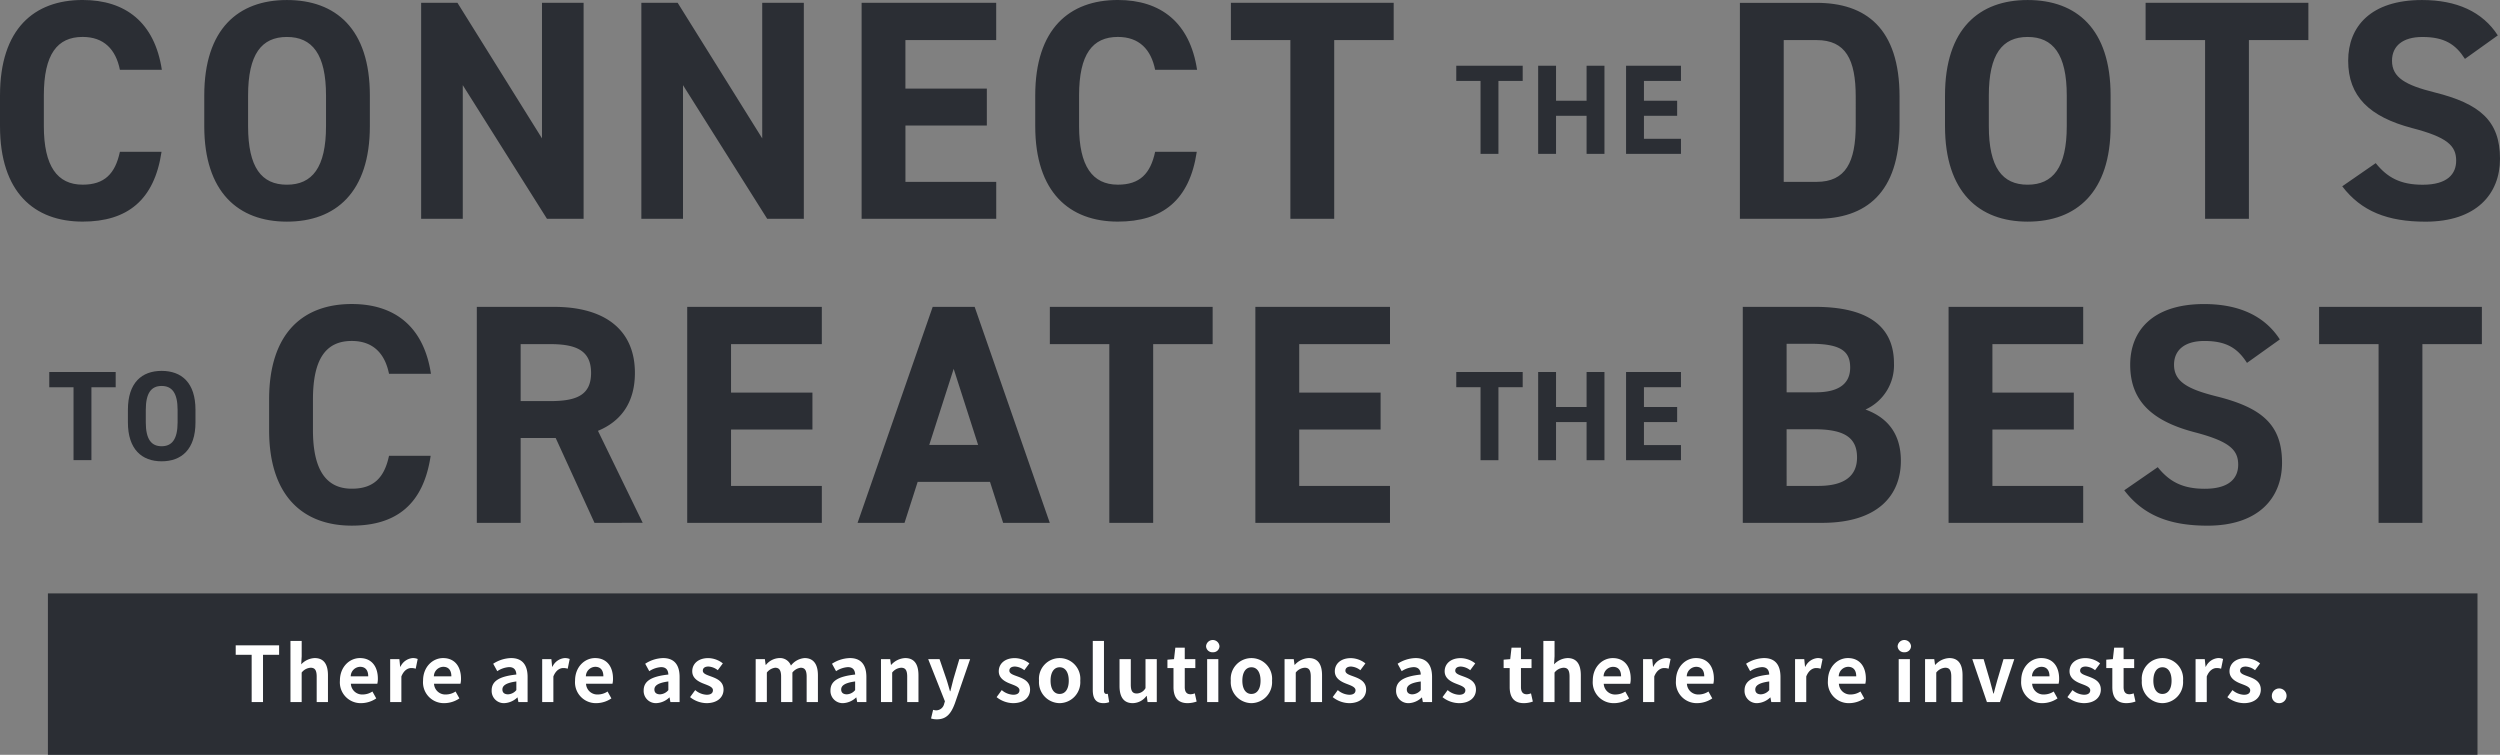
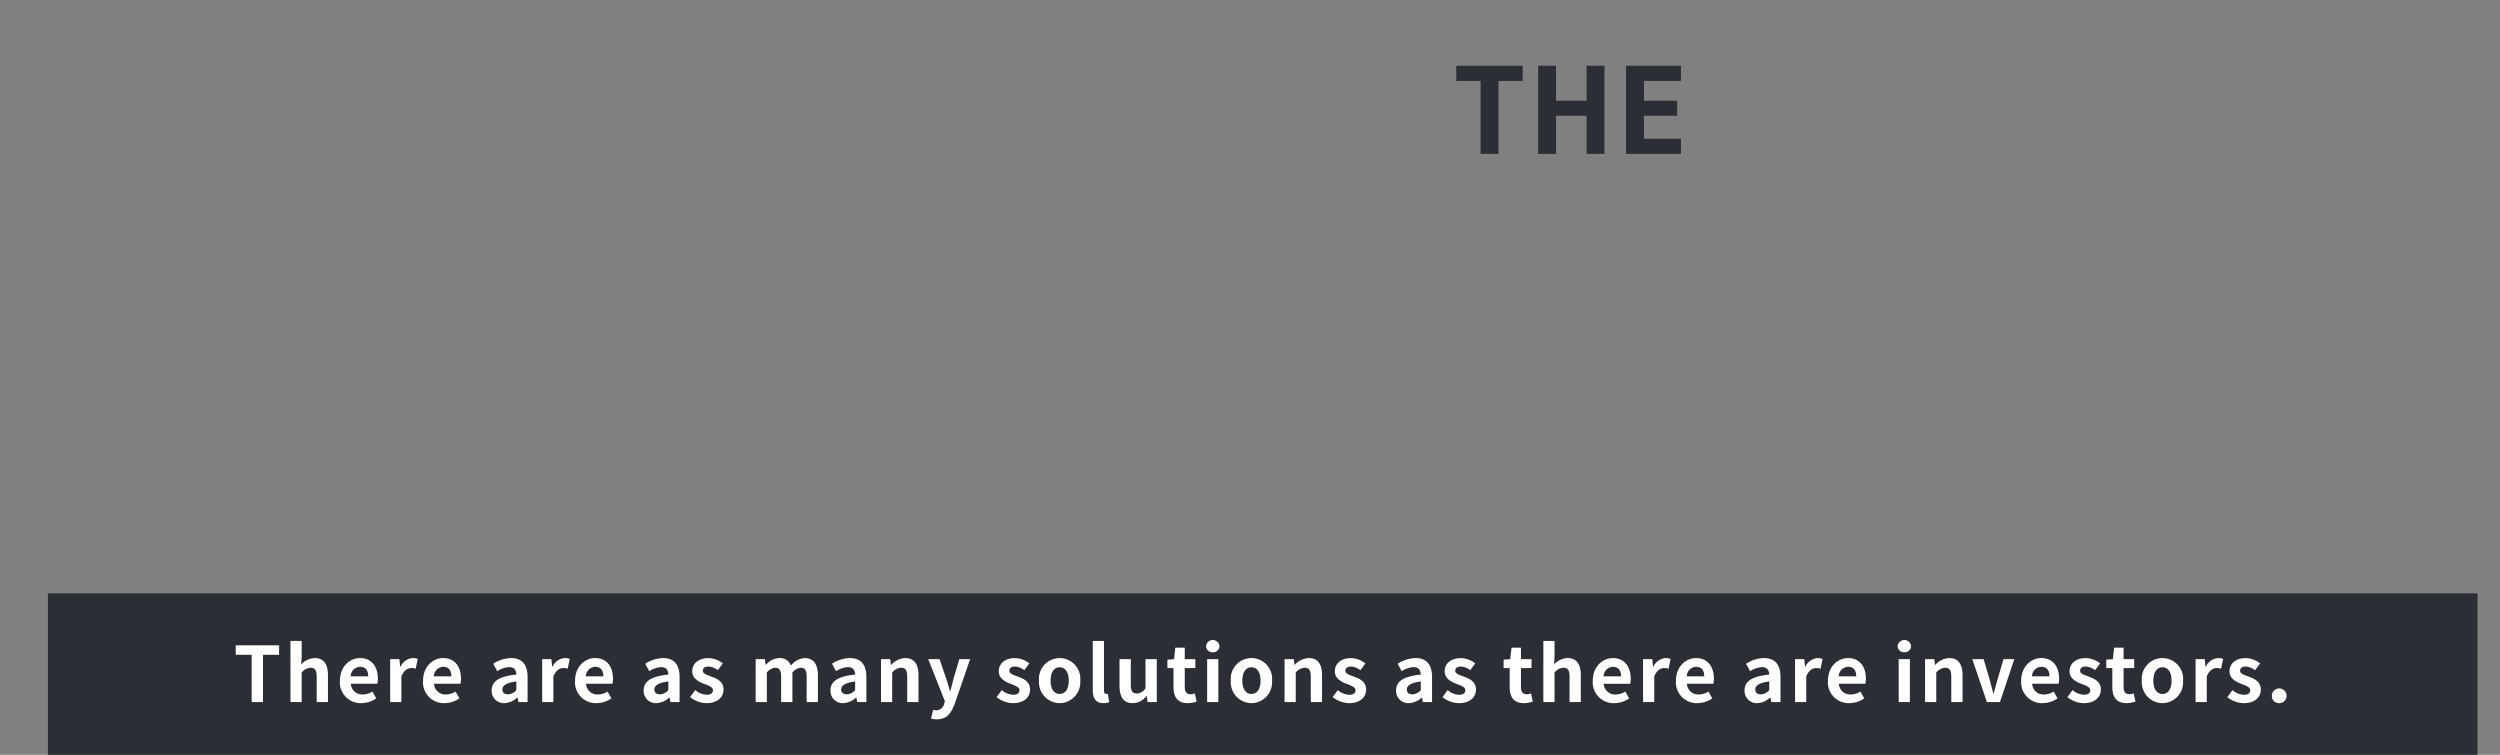
<svg xmlns="http://www.w3.org/2000/svg" width="521.837" height="157.548" viewBox="0 0 521.837 157.548">
  <rect x="0" y="0" width="521.837" height="157.548" fill="#808080" stroke="none" />
  <defs>
    <clipPath id="clip-path">
-       <path id="パス_1757" data-name="パス 1757" d="M0-175.118H521.837V-332.666H0Z" transform="translate(0 332.666)" fill="none" />
-     </clipPath>
+       </clipPath>
  </defs>
  <g id="mv-sp" transform="translate(-464 -296.453)">
    <g id="グループ_601" data-name="グループ 601" transform="translate(464 296.453)" clip-path="url(#clip-path)">
      <g id="グループ_600" data-name="グループ 600" transform="translate(0 0)">
        <path id="パス_1756" data-name="パス 1756" d="M-37.55-16.2c-1.5-9.867-7.58-14.571-16.532-14.571-10.128,0-17.251,6.011-17.251,19.93v6.4c0,13.787,7.122,19.93,17.251,19.93,9.279,0,14.964-4.443,16.467-14.572h-8.691c-.98,4.574-3.2,6.861-7.776,6.861-5.293,0-8.1-3.856-8.1-12.219v-6.4c0-8.626,2.81-12.219,8.1-12.219,4.444,0,6.927,2.614,7.776,6.861ZM5.87-4.434v-6.4c0-13.918-7.123-19.93-17.316-19.93-10.128,0-17.251,6.011-17.251,19.93v6.4c0,13.787,7.122,19.93,17.251,19.93C-1.252,15.5,5.87,9.353,5.87-4.434m-25.419-6.4c0-8.626,2.81-12.219,8.1-12.219s8.168,3.594,8.168,12.219v6.4c0,8.625-2.875,12.219-8.168,12.219s-8.1-3.594-8.1-12.219ZM41.8-30.18V-1.886L24.153-30.18h-7.58V14.907h8.691v-27.9l17.577,27.9h7.645V-30.18Zm45.969,0V-1.886L70.121-30.18h-7.58V14.907h8.691v-27.9l17.577,27.9h7.645V-30.18Zm20.746,0V14.907h28.1V7.2h-18.95V-4.565h16.989v-7.711H117.658V-22.4h18.95V-30.18ZM178.539-16.2c-1.5-9.867-7.58-14.571-16.532-14.571-10.128,0-17.251,6.011-17.251,19.93v6.4c0,13.787,7.122,19.93,17.251,19.93,9.279,0,14.964-4.443,16.467-14.572h-8.691c-.98,4.574-3.2,6.861-7.776,6.861-5.293,0-8.1-3.856-8.1-12.219v-6.4c0-8.626,2.809-12.219,8.1-12.219,4.444,0,6.927,2.614,7.776,6.861ZM185.6-30.18V-22.4h12.415V14.907h9.148V-22.4h12.416V-30.18ZM307.853,14.907c10.194,0,17.316-5.293,17.316-19.6v-5.881c0-14.376-7.123-19.6-17.316-19.6H291.844V14.907Zm0-7.711h-6.861V-22.4h6.861c6.077,0,8.168,4.052,8.168,11.827V-4.7c0,7.776-2.091,11.892-8.168,11.892M369.224-4.434v-6.4c0-13.918-7.122-19.93-17.316-19.93-10.128,0-17.251,6.011-17.251,19.93v6.4c0,13.787,7.122,19.93,17.251,19.93,10.194,0,17.316-6.142,17.316-19.93m-25.419-6.4c0-8.626,2.81-12.219,8.1-12.219s8.168,3.594,8.168,12.219v6.4c0,8.625-2.875,12.219-8.168,12.219s-8.1-3.594-8.1-12.219ZM376.529-30.18V-22.4h12.415V14.907h9.148V-22.4h12.415V-30.18Zm73.518,6.8c-3.2-4.966-8.625-7.384-15.813-7.384-10.716,0-15.421,5.554-15.421,12.677,0,7.449,4.443,11.7,13.33,14.049,7.318,1.9,9.213,3.659,9.213,6.8,0,2.744-1.764,5.031-6.992,5.031-4.639,0-7.384-1.5-9.8-4.509l-6.992,4.835c3.986,5.228,9.475,7.384,17.381,7.384,10.586,0,15.552-5.75,15.552-13.134,0-7.972-4.247-11.5-13.657-13.853-6.012-1.5-8.886-3.071-8.886-6.6,0-3.071,2.222-4.966,6.338-4.966,4.574,0,6.927,1.5,8.887,4.574Z" transform="translate(71.333 30.768)" fill="#2b2e34" />
      </g>
    </g>
    <g id="グループ_602" data-name="グループ 602" transform="translate(767.975 310.174)">
      <path id="パス_1758" data-name="パス 1758" d="M0,0V3.173H5.066V18.4H8.8V3.173h5.065V0ZM20.824,0H17.091V18.4h3.732V10.451H27.2V18.4h3.732V0H27.2V7.3H20.824ZM35.441,0V18.4H46.9V15.249H39.174v-4.8h6.931V7.3H39.174V3.173H46.9V0Z" fill="#2b2e34" />
    </g>
    <g id="グループ_604" data-name="グループ 604" transform="translate(464 296.453)" clip-path="url(#clip-path)">
      <g id="グループ_603" data-name="グループ 603" transform="translate(56.173 63.462)">
-         <path id="パス_1759" data-name="パス 1759" d="M-37.55-16.2c-1.5-9.867-7.58-14.571-16.532-14.571-10.128,0-17.251,6.011-17.251,19.93v6.4c0,13.787,7.122,19.93,17.251,19.93,9.279,0,14.964-4.443,16.467-14.572h-8.691c-.98,4.574-3.2,6.861-7.776,6.861-5.293,0-8.1-3.856-8.1-12.219v-6.4c0-8.626,2.81-12.219,8.1-12.219,4.444,0,6.927,2.614,7.776,6.861Zm44.2,31.1L-2.69-4.3c4.9-2.026,7.711-6.011,7.711-12.088,0-9.148-6.469-13.788-16.859-13.788h-16.14V14.907h9.148V-2.8h7.318l8.1,17.708ZM-18.83-10.512V-22.4h6.142c5.424,0,8.56,1.307,8.56,6.012s-3.136,5.881-8.56,5.881ZM15.939-30.18V14.907h28.1V7.2H25.087V-4.565H42.077v-7.711H25.087V-22.4H44.037V-30.18ZM61.3,14.907l2.744-8.56H79.139l2.744,8.56H91.62L75.937-30.18H67.181L51.5,14.907ZM71.559-17.242l5.1,15.879H66.462ZM91.633-30.18V-22.4h12.415V14.907H113.2V-22.4h12.416V-30.18Zm42.9,0V14.907h28.1V7.2h-18.95V-4.565h16.989v-7.711H143.685V-22.4h18.95V-30.18Zm101.74,0V14.907h16.532c11.893,0,16.467-5.946,16.467-12.938,0-5.62-2.744-9.018-7.384-10.716a10.157,10.157,0,0,0,5.946-9.605c0-8.037-5.815-11.827-16.466-11.827Zm9.148,25.55h5.75c6.142,0,8.952,1.633,8.952,5.881,0,3.856-2.614,5.946-8.1,5.946h-6.6Zm0-17.839h5.1c6.6,0,8.168,1.83,8.168,4.966,0,3.2-2.156,5.163-7.188,5.163h-6.077Zm33.808-7.711V14.907h28.1V7.2h-18.95V-4.565h16.99v-7.711h-16.99V-22.4h18.95V-30.18Zm69.146,6.8c-3.2-4.966-8.626-7.384-15.813-7.384-10.716,0-15.421,5.554-15.421,12.677,0,7.449,4.443,11.7,13.33,14.049,7.318,1.9,9.213,3.659,9.213,6.8,0,2.744-1.764,5.031-6.992,5.031-4.639,0-7.384-1.5-9.8-4.509L315.9,8.112c3.986,5.228,9.475,7.384,17.382,7.384,10.586,0,15.552-5.75,15.552-13.134,0-7.972-4.248-11.5-13.657-13.853-6.012-1.5-8.887-3.071-8.887-6.6,0-3.071,2.222-4.966,6.339-4.966,4.574,0,6.926,1.5,8.886,4.574Zm8.194-6.8V-22.4h12.416V14.907h9.148V-22.4h12.415V-30.18Z" transform="translate(71.333 30.768)" fill="#2b2e34" />
-       </g>
+         </g>
    </g>
    <g id="グループ_605" data-name="グループ 605" transform="translate(767.975 374.108)">
-       <path id="パス_1761" data-name="パス 1761" d="M0,0V3.173H5.066V18.4H8.8V3.173h5.065V0ZM20.824,0H17.091V18.4h3.732V10.451H27.2V18.4h3.732V0H27.2V7.3H20.824ZM35.441,0V18.4H46.9V15.249H39.174v-4.8h6.931V7.3H39.174V3.173H46.9V0Z" fill="#2b2e34" />
-     </g>
+       </g>
    <g id="グループ_607" data-name="グループ 607" transform="translate(464 296.453)" clip-path="url(#clip-path)">
      <g id="グループ_606" data-name="グループ 606" transform="translate(10.283 77.416)">
        <path id="パス_1762" data-name="パス 1762" d="M0-.267V2.906H5.066V18.128H8.8V2.906h5.065V-.267Zm30.52,10.5V7.625c0-5.679-2.906-8.132-7.065-8.132-4.132,0-7.038,2.453-7.038,8.132v2.612c0,5.625,2.906,8.132,7.038,8.132,4.159,0,7.065-2.506,7.065-8.132M20.149,7.625c0-3.519,1.146-4.985,3.306-4.985s3.333,1.466,3.333,4.985v2.612c0,3.519-1.173,4.986-3.333,4.986s-3.306-1.466-3.306-4.986Z" transform="translate(0 0.507)" fill="#2b2e34" />
      </g>
    </g>
    <path id="パス_1764" data-name="パス 1764" d="M21.262-37.436H528.4V-71.115H21.262Z" transform="translate(452.738 491.436)" fill="#2b2e34" />
    <path id="パス_1767" data-name="パス 1767" d="M38.532,19H40.9V9.128h3.36V7.16H35.2V9.128h3.328Zm8.1,0h2.336V12.84a2.574,2.574,0,0,1,1.872-1.008c.88,0,1.264.5,1.264,1.872V19h2.352V13.416c0-2.256-.832-3.6-2.768-3.6a4.078,4.078,0,0,0-2.816,1.312l.1-1.68V6.232H46.628Zm14.768.224a5.652,5.652,0,0,0,3.136-.992l-.8-1.44a3.693,3.693,0,0,1-2.016.624,2.354,2.354,0,0,1-2.48-2.24h5.52a4.371,4.371,0,0,0,.112-1.072c0-2.48-1.28-4.288-3.744-4.288-2.144,0-4.176,1.808-4.176,4.72A4.342,4.342,0,0,0,61.4,19.224Zm-2.192-5.6a2.02,2.02,0,0,1,1.952-1.984c1.152,0,1.7.768,1.7,1.984ZM67.444,19H69.78V13.656c.512-1.3,1.36-1.76,2.064-1.76a2.824,2.824,0,0,1,.928.144l.416-2.032a2.535,2.535,0,0,0-1.056-.192,3.1,3.1,0,0,0-2.544,1.808h-.064l-.16-1.584h-1.92Zm11.312.224a5.652,5.652,0,0,0,3.136-.992l-.8-1.44a3.693,3.693,0,0,1-2.016.624,2.354,2.354,0,0,1-2.48-2.24h5.52a4.371,4.371,0,0,0,.112-1.072c0-2.48-1.28-4.288-3.744-4.288-2.144,0-4.176,1.808-4.176,4.72A4.342,4.342,0,0,0,78.756,19.224Zm-2.192-5.6a2.02,2.02,0,0,1,1.952-1.984c1.152,0,1.7.768,1.7,1.984Zm14.72,5.6a4.213,4.213,0,0,0,2.7-1.184h.048l.176.96h1.92V13.768c0-2.592-1.168-3.952-3.44-3.952A7.158,7.158,0,0,0,88.948,11l.848,1.552A5.062,5.062,0,0,1,92.26,11.7c1.1,0,1.488.672,1.52,1.552-3.6.384-5.152,1.392-5.152,3.312A2.545,2.545,0,0,0,91.284,19.224Zm.768-1.84c-.688,0-1.184-.3-1.184-1.008,0-.8.736-1.392,2.912-1.68V16.5A2.375,2.375,0,0,1,92.052,17.384ZM99.172,19h2.336V13.656c.512-1.3,1.36-1.76,2.064-1.76a2.824,2.824,0,0,1,.928.144l.416-2.032a2.535,2.535,0,0,0-1.056-.192,3.1,3.1,0,0,0-2.544,1.808h-.064l-.16-1.584h-1.92Zm11.312.224a5.652,5.652,0,0,0,3.136-.992l-.8-1.44a3.693,3.693,0,0,1-2.016.624,2.354,2.354,0,0,1-2.48-2.24h5.52a4.371,4.371,0,0,0,.112-1.072c0-2.48-1.28-4.288-3.744-4.288-2.144,0-4.176,1.808-4.176,4.72A4.342,4.342,0,0,0,110.484,19.224Zm-2.192-5.6a2.02,2.02,0,0,1,1.952-1.984c1.152,0,1.7.768,1.7,1.984Zm14.72,5.6a4.213,4.213,0,0,0,2.7-1.184h.048l.176.96h1.92V13.768c0-2.592-1.168-3.952-3.44-3.952A7.158,7.158,0,0,0,120.676,11l.848,1.552a5.062,5.062,0,0,1,2.464-.848c1.1,0,1.488.672,1.52,1.552-3.6.384-5.152,1.392-5.152,3.312A2.545,2.545,0,0,0,123.012,19.224Zm.768-1.84c-.688,0-1.184-.3-1.184-1.008,0-.8.736-1.392,2.912-1.68V16.5A2.375,2.375,0,0,1,123.78,17.384Zm9.68,1.84c2.336,0,3.568-1.264,3.568-2.832,0-1.664-1.312-2.256-2.5-2.7-.944-.352-1.824-.592-1.824-1.248,0-.512.384-.864,1.184-.864a3.449,3.449,0,0,1,1.936.768l1.056-1.424a5.015,5.015,0,0,0-3.056-1.1c-2.016,0-3.328,1.136-3.328,2.752,0,1.488,1.312,2.176,2.448,2.608.944.368,1.872.672,1.872,1.344,0,.56-.4.944-1.3.944a3.89,3.89,0,0,1-2.4-.976l-1.072,1.472A5.646,5.646,0,0,0,133.46,19.224ZM143.732,19h2.336V12.84a2.614,2.614,0,0,1,1.728-1.008c.848,0,1.248.5,1.248,1.872V19H151.4V12.84a2.614,2.614,0,0,1,1.728-1.008c.848,0,1.248.5,1.248,1.872V19h2.352V13.416c0-2.256-.88-3.6-2.784-3.6a3.974,3.974,0,0,0-2.848,1.568,2.439,2.439,0,0,0-2.464-1.568,3.773,3.773,0,0,0-2.752,1.424h-.064l-.16-1.2h-1.92ZM162,19.224a4.213,4.213,0,0,0,2.7-1.184h.048l.176.96h1.92V13.768c0-2.592-1.168-3.952-3.44-3.952A7.158,7.158,0,0,0,159.668,11l.848,1.552a5.062,5.062,0,0,1,2.464-.848c1.1,0,1.488.672,1.52,1.552-3.6.384-5.152,1.392-5.152,3.312A2.545,2.545,0,0,0,162,19.224Zm.768-1.84c-.688,0-1.184-.3-1.184-1.008,0-.8.736-1.392,2.912-1.68V16.5A2.375,2.375,0,0,1,162.772,17.384ZM169.892,19h2.336V12.84a2.574,2.574,0,0,1,1.872-1.008c.88,0,1.264.5,1.264,1.872V19h2.352V13.416c0-2.256-.832-3.6-2.768-3.6a4.13,4.13,0,0,0-2.912,1.408h-.064l-.16-1.184h-1.92Zm11.68,3.6c2,0,2.96-1.216,3.744-3.328L188.5,10.04h-2.256l-1.232,4.16c-.208.832-.432,1.7-.64,2.528h-.08c-.256-.864-.48-1.728-.752-2.528l-1.424-4.16h-2.368l3.488,8.8-.16.528a1.715,1.715,0,0,1-1.68,1.36,2.41,2.41,0,0,1-.624-.112l-.432,1.808A3.794,3.794,0,0,0,181.572,22.6Zm15.872-3.376c2.336,0,3.568-1.264,3.568-2.832,0-1.664-1.312-2.256-2.5-2.7-.944-.352-1.824-.592-1.824-1.248,0-.512.384-.864,1.184-.864a3.449,3.449,0,0,1,1.936.768l1.056-1.424a5.015,5.015,0,0,0-3.056-1.1c-2.016,0-3.328,1.136-3.328,2.752,0,1.488,1.312,2.176,2.448,2.608.944.368,1.872.672,1.872,1.344,0,.56-.4.944-1.3.944a3.89,3.89,0,0,1-2.4-.976l-1.072,1.472A5.646,5.646,0,0,0,197.444,19.224Zm9.744,0a4.366,4.366,0,0,0,4.3-4.688,4.322,4.322,0,1,0-8.608,0A4.366,4.366,0,0,0,207.188,19.224Zm0-1.92c-1.216,0-1.9-1.088-1.9-2.768,0-1.7.688-2.8,1.9-2.8s1.9,1.1,1.9,2.8C209.092,16.216,208.4,17.3,207.188,17.3Zm9.12,1.92a3.2,3.2,0,0,0,1.216-.208l-.288-1.744a1.325,1.325,0,0,1-.32.032c-.224,0-.48-.176-.48-.7V6.232H214.1V16.488C214.1,18.152,214.676,19.224,216.308,19.224Zm6.128,0a3.6,3.6,0,0,0,2.864-1.5h.064L225.54,19h1.92V10.04h-2.352v6.048a2.159,2.159,0,0,1-1.824,1.12c-.864,0-1.248-.48-1.248-1.872v-5.3h-2.352v5.6C219.684,17.88,220.516,19.224,222.436,19.224Zm11.456,0a5.79,5.79,0,0,0,1.888-.336l-.384-1.712a2.618,2.618,0,0,1-.88.192c-.8,0-1.216-.48-1.216-1.5V11.9h2.208V10.04H233.3V7.64h-1.968l-.272,2.4-1.376.112V11.9h1.264v3.968C230.948,17.88,231.764,19.224,233.892,19.224Zm4.08-.224h2.336V10.04h-2.336Zm1.184-10.4a1.3,1.3,0,0,0,1.392-1.28,1.406,1.406,0,0,0-2.8,0A1.307,1.307,0,0,0,239.156,8.6Zm8.064,10.624a4.366,4.366,0,0,0,4.3-4.688,4.322,4.322,0,1,0-8.608,0A4.366,4.366,0,0,0,247.22,19.224Zm0-1.92c-1.216,0-1.9-1.088-1.9-2.768,0-1.7.688-2.8,1.9-2.8s1.9,1.1,1.9,2.8C249.124,16.216,248.436,17.3,247.22,17.3Zm6.912,1.7h2.336V12.84a2.574,2.574,0,0,1,1.872-1.008c.88,0,1.264.5,1.264,1.872V19h2.352V13.416c0-2.256-.832-3.6-2.768-3.6a4.13,4.13,0,0,0-2.912,1.408h-.064l-.16-1.184h-1.92Zm13.456.224c2.336,0,3.568-1.264,3.568-2.832,0-1.664-1.312-2.256-2.5-2.7-.944-.352-1.824-.592-1.824-1.248,0-.512.384-.864,1.184-.864a3.449,3.449,0,0,1,1.936.768l1.056-1.424a5.015,5.015,0,0,0-3.056-1.1c-2.016,0-3.328,1.136-3.328,2.752,0,1.488,1.312,2.176,2.448,2.608.944.368,1.872.672,1.872,1.344,0,.56-.4.944-1.3.944a3.89,3.89,0,0,1-2.4-.976L264.18,17.96A5.646,5.646,0,0,0,267.588,19.224Zm12.48,0a4.213,4.213,0,0,0,2.7-1.184h.048L283,19h1.92V13.768c0-2.592-1.168-3.952-3.44-3.952A7.158,7.158,0,0,0,277.732,11l.848,1.552a5.062,5.062,0,0,1,2.464-.848c1.1,0,1.488.672,1.52,1.552-3.6.384-5.152,1.392-5.152,3.312A2.545,2.545,0,0,0,280.068,19.224Zm.768-1.84c-.688,0-1.184-.3-1.184-1.008,0-.8.736-1.392,2.912-1.68V16.5A2.375,2.375,0,0,1,280.836,17.384Zm9.68,1.84c2.336,0,3.568-1.264,3.568-2.832,0-1.664-1.312-2.256-2.5-2.7-.944-.352-1.824-.592-1.824-1.248,0-.512.384-.864,1.184-.864a3.449,3.449,0,0,1,1.936.768l1.056-1.424a5.015,5.015,0,0,0-3.056-1.1c-2.016,0-3.328,1.136-3.328,2.752,0,1.488,1.312,2.176,2.448,2.608.944.368,1.872.672,1.872,1.344,0,.56-.4.944-1.3.944a3.89,3.89,0,0,1-2.4-.976l-1.072,1.472A5.646,5.646,0,0,0,290.516,19.224Zm13.552,0a5.79,5.79,0,0,0,1.888-.336l-.384-1.712a2.618,2.618,0,0,1-.88.192c-.8,0-1.216-.48-1.216-1.5V11.9h2.208V10.04h-2.208V7.64h-1.968l-.272,2.4-1.376.112V11.9h1.264v3.968C301.124,17.88,301.94,19.224,304.068,19.224Zm4.08-.224h2.336V12.84a2.574,2.574,0,0,1,1.872-1.008c.88,0,1.264.5,1.264,1.872V19h2.352V13.416c0-2.256-.832-3.6-2.768-3.6a4.078,4.078,0,0,0-2.816,1.312l.1-1.68V6.232h-2.336Zm14.768.224a5.652,5.652,0,0,0,3.136-.992l-.8-1.44a3.693,3.693,0,0,1-2.016.624,2.354,2.354,0,0,1-2.48-2.24h5.52a4.371,4.371,0,0,0,.112-1.072c0-2.48-1.28-4.288-3.744-4.288-2.144,0-4.176,1.808-4.176,4.72A4.342,4.342,0,0,0,322.916,19.224Zm-2.192-5.6a2.02,2.02,0,0,1,1.952-1.984c1.152,0,1.7.768,1.7,1.984ZM328.964,19H331.3V13.656c.512-1.3,1.36-1.76,2.064-1.76a2.824,2.824,0,0,1,.928.144l.416-2.032a2.535,2.535,0,0,0-1.056-.192,3.1,3.1,0,0,0-2.544,1.808h-.064l-.16-1.584h-1.92Zm11.312.224a5.652,5.652,0,0,0,3.136-.992l-.8-1.44a3.693,3.693,0,0,1-2.016.624,2.354,2.354,0,0,1-2.48-2.24h5.52a4.371,4.371,0,0,0,.112-1.072c0-2.48-1.28-4.288-3.744-4.288-2.144,0-4.176,1.808-4.176,4.72A4.342,4.342,0,0,0,340.276,19.224Zm-2.192-5.6a2.02,2.02,0,0,1,1.952-1.984c1.152,0,1.7.768,1.7,1.984Zm14.72,5.6a4.213,4.213,0,0,0,2.7-1.184h.048l.176.96h1.92V13.768c0-2.592-1.168-3.952-3.44-3.952A7.158,7.158,0,0,0,350.468,11l.848,1.552a5.062,5.062,0,0,1,2.464-.848c1.1,0,1.488.672,1.52,1.552-3.6.384-5.152,1.392-5.152,3.312A2.545,2.545,0,0,0,352.8,19.224Zm.768-1.84c-.688,0-1.184-.3-1.184-1.008,0-.8.736-1.392,2.912-1.68V16.5A2.375,2.375,0,0,1,353.572,17.384ZM360.692,19h2.336V13.656c.512-1.3,1.36-1.76,2.064-1.76a2.824,2.824,0,0,1,.928.144l.416-2.032a2.535,2.535,0,0,0-1.056-.192,3.1,3.1,0,0,0-2.544,1.808h-.064l-.16-1.584h-1.92ZM372,19.224a5.652,5.652,0,0,0,3.136-.992l-.8-1.44a3.693,3.693,0,0,1-2.016.624,2.354,2.354,0,0,1-2.48-2.24h5.52a4.371,4.371,0,0,0,.112-1.072c0-2.48-1.28-4.288-3.744-4.288-2.144,0-4.176,1.808-4.176,4.72A4.342,4.342,0,0,0,372,19.224Zm-2.192-5.6a2.02,2.02,0,0,1,1.952-1.984c1.152,0,1.7.768,1.7,1.984ZM382.324,19h2.336V10.04h-2.336Zm1.184-10.4A1.3,1.3,0,0,0,384.9,7.32a1.406,1.406,0,0,0-2.8,0A1.307,1.307,0,0,0,383.508,8.6Zm4.32,10.4h2.336V12.84a2.574,2.574,0,0,1,1.872-1.008c.88,0,1.264.5,1.264,1.872V19h2.352V13.416c0-2.256-.832-3.6-2.768-3.6a4.13,4.13,0,0,0-2.912,1.408h-.064l-.16-1.184h-1.92Zm12.912,0h2.72l2.992-8.96H404.2L402.884,14.5c-.24.88-.5,1.808-.72,2.72h-.08c-.24-.912-.5-1.84-.72-2.72l-1.312-4.464h-2.368Zm11.6.224a5.652,5.652,0,0,0,3.136-.992l-.8-1.44a3.693,3.693,0,0,1-2.016.624,2.354,2.354,0,0,1-2.48-2.24h5.52a4.371,4.371,0,0,0,.112-1.072c0-2.48-1.28-4.288-3.744-4.288-2.144,0-4.176,1.808-4.176,4.72A4.342,4.342,0,0,0,412.34,19.224Zm-2.192-5.6A2.02,2.02,0,0,1,412.1,11.64c1.152,0,1.7.768,1.7,1.984Zm10.8,5.6c2.336,0,3.568-1.264,3.568-2.832,0-1.664-1.312-2.256-2.5-2.7-.944-.352-1.824-.592-1.824-1.248,0-.512.384-.864,1.184-.864a3.449,3.449,0,0,1,1.936.768l1.056-1.424a5.015,5.015,0,0,0-3.056-1.1c-2.016,0-3.328,1.136-3.328,2.752,0,1.488,1.312,2.176,2.448,2.608.944.368,1.872.672,1.872,1.344,0,.56-.4.944-1.3.944a3.89,3.89,0,0,1-2.4-.976L417.54,17.96A5.646,5.646,0,0,0,420.948,19.224Zm8.912,0a5.79,5.79,0,0,0,1.888-.336l-.384-1.712a2.618,2.618,0,0,1-.88.192c-.8,0-1.216-.48-1.216-1.5V11.9h2.208V10.04h-2.208V7.64H427.3l-.272,2.4-1.376.112V11.9h1.264v3.968C426.916,17.88,427.732,19.224,429.86,19.224Zm7.52,0a4.366,4.366,0,0,0,4.3-4.688,4.322,4.322,0,1,0-8.608,0A4.366,4.366,0,0,0,437.38,19.224Zm0-1.92c-1.216,0-1.9-1.088-1.9-2.768,0-1.7.688-2.8,1.9-2.8s1.9,1.1,1.9,2.8C439.284,16.216,438.6,17.3,437.38,17.3Zm6.912,1.7h2.336V13.656c.512-1.3,1.36-1.76,2.064-1.76a2.824,2.824,0,0,1,.928.144l.416-2.032a2.535,2.535,0,0,0-1.056-.192,3.1,3.1,0,0,0-2.544,1.808h-.064l-.16-1.584h-1.92Zm10.048.224c2.336,0,3.568-1.264,3.568-2.832,0-1.664-1.312-2.256-2.5-2.7-.944-.352-1.824-.592-1.824-1.248,0-.512.384-.864,1.184-.864a3.449,3.449,0,0,1,1.936.768l1.056-1.424a5.015,5.015,0,0,0-3.056-1.1c-2.016,0-3.328,1.136-3.328,2.752,0,1.488,1.312,2.176,2.448,2.608.944.368,1.872.672,1.872,1.344,0,.56-.4.944-1.3.944a3.89,3.89,0,0,1-2.4-.976l-1.072,1.472A5.646,5.646,0,0,0,454.34,19.224Zm7.328,0a1.538,1.538,0,1,0-1.456-1.536A1.474,1.474,0,0,0,461.668,19.224Z" transform="translate(478 424)" fill="#fff" />
  </g>
</svg>